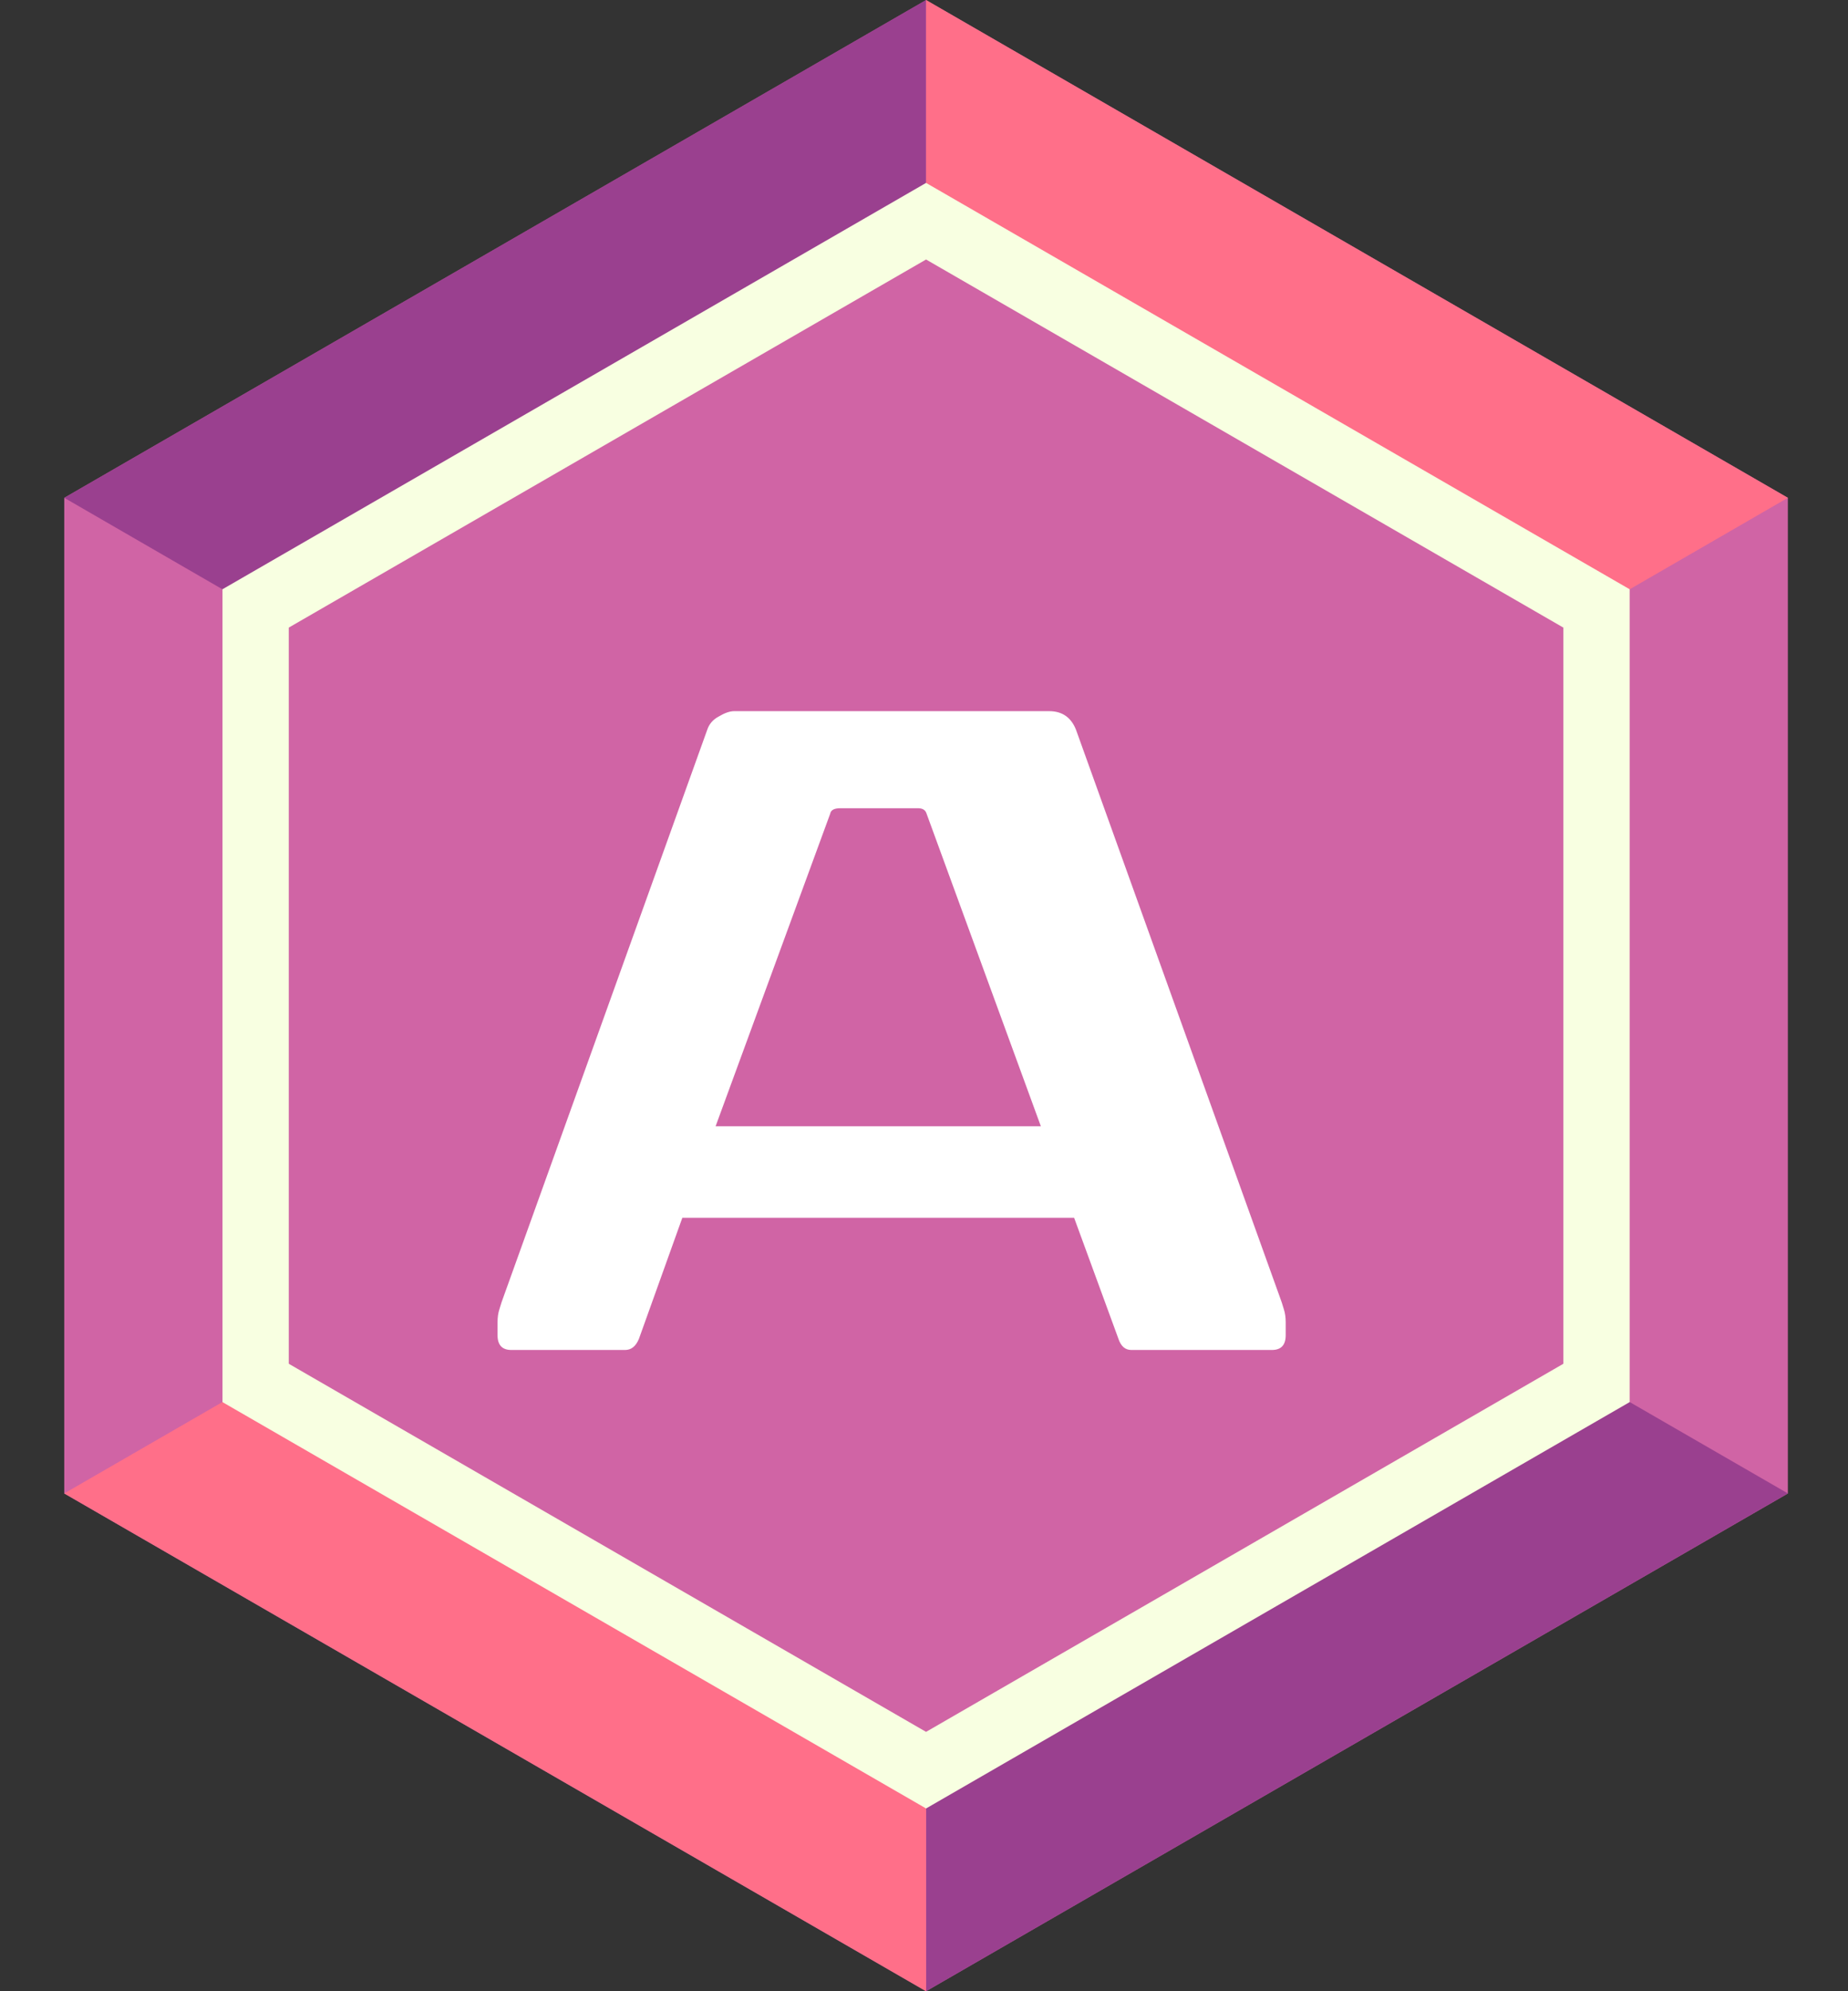
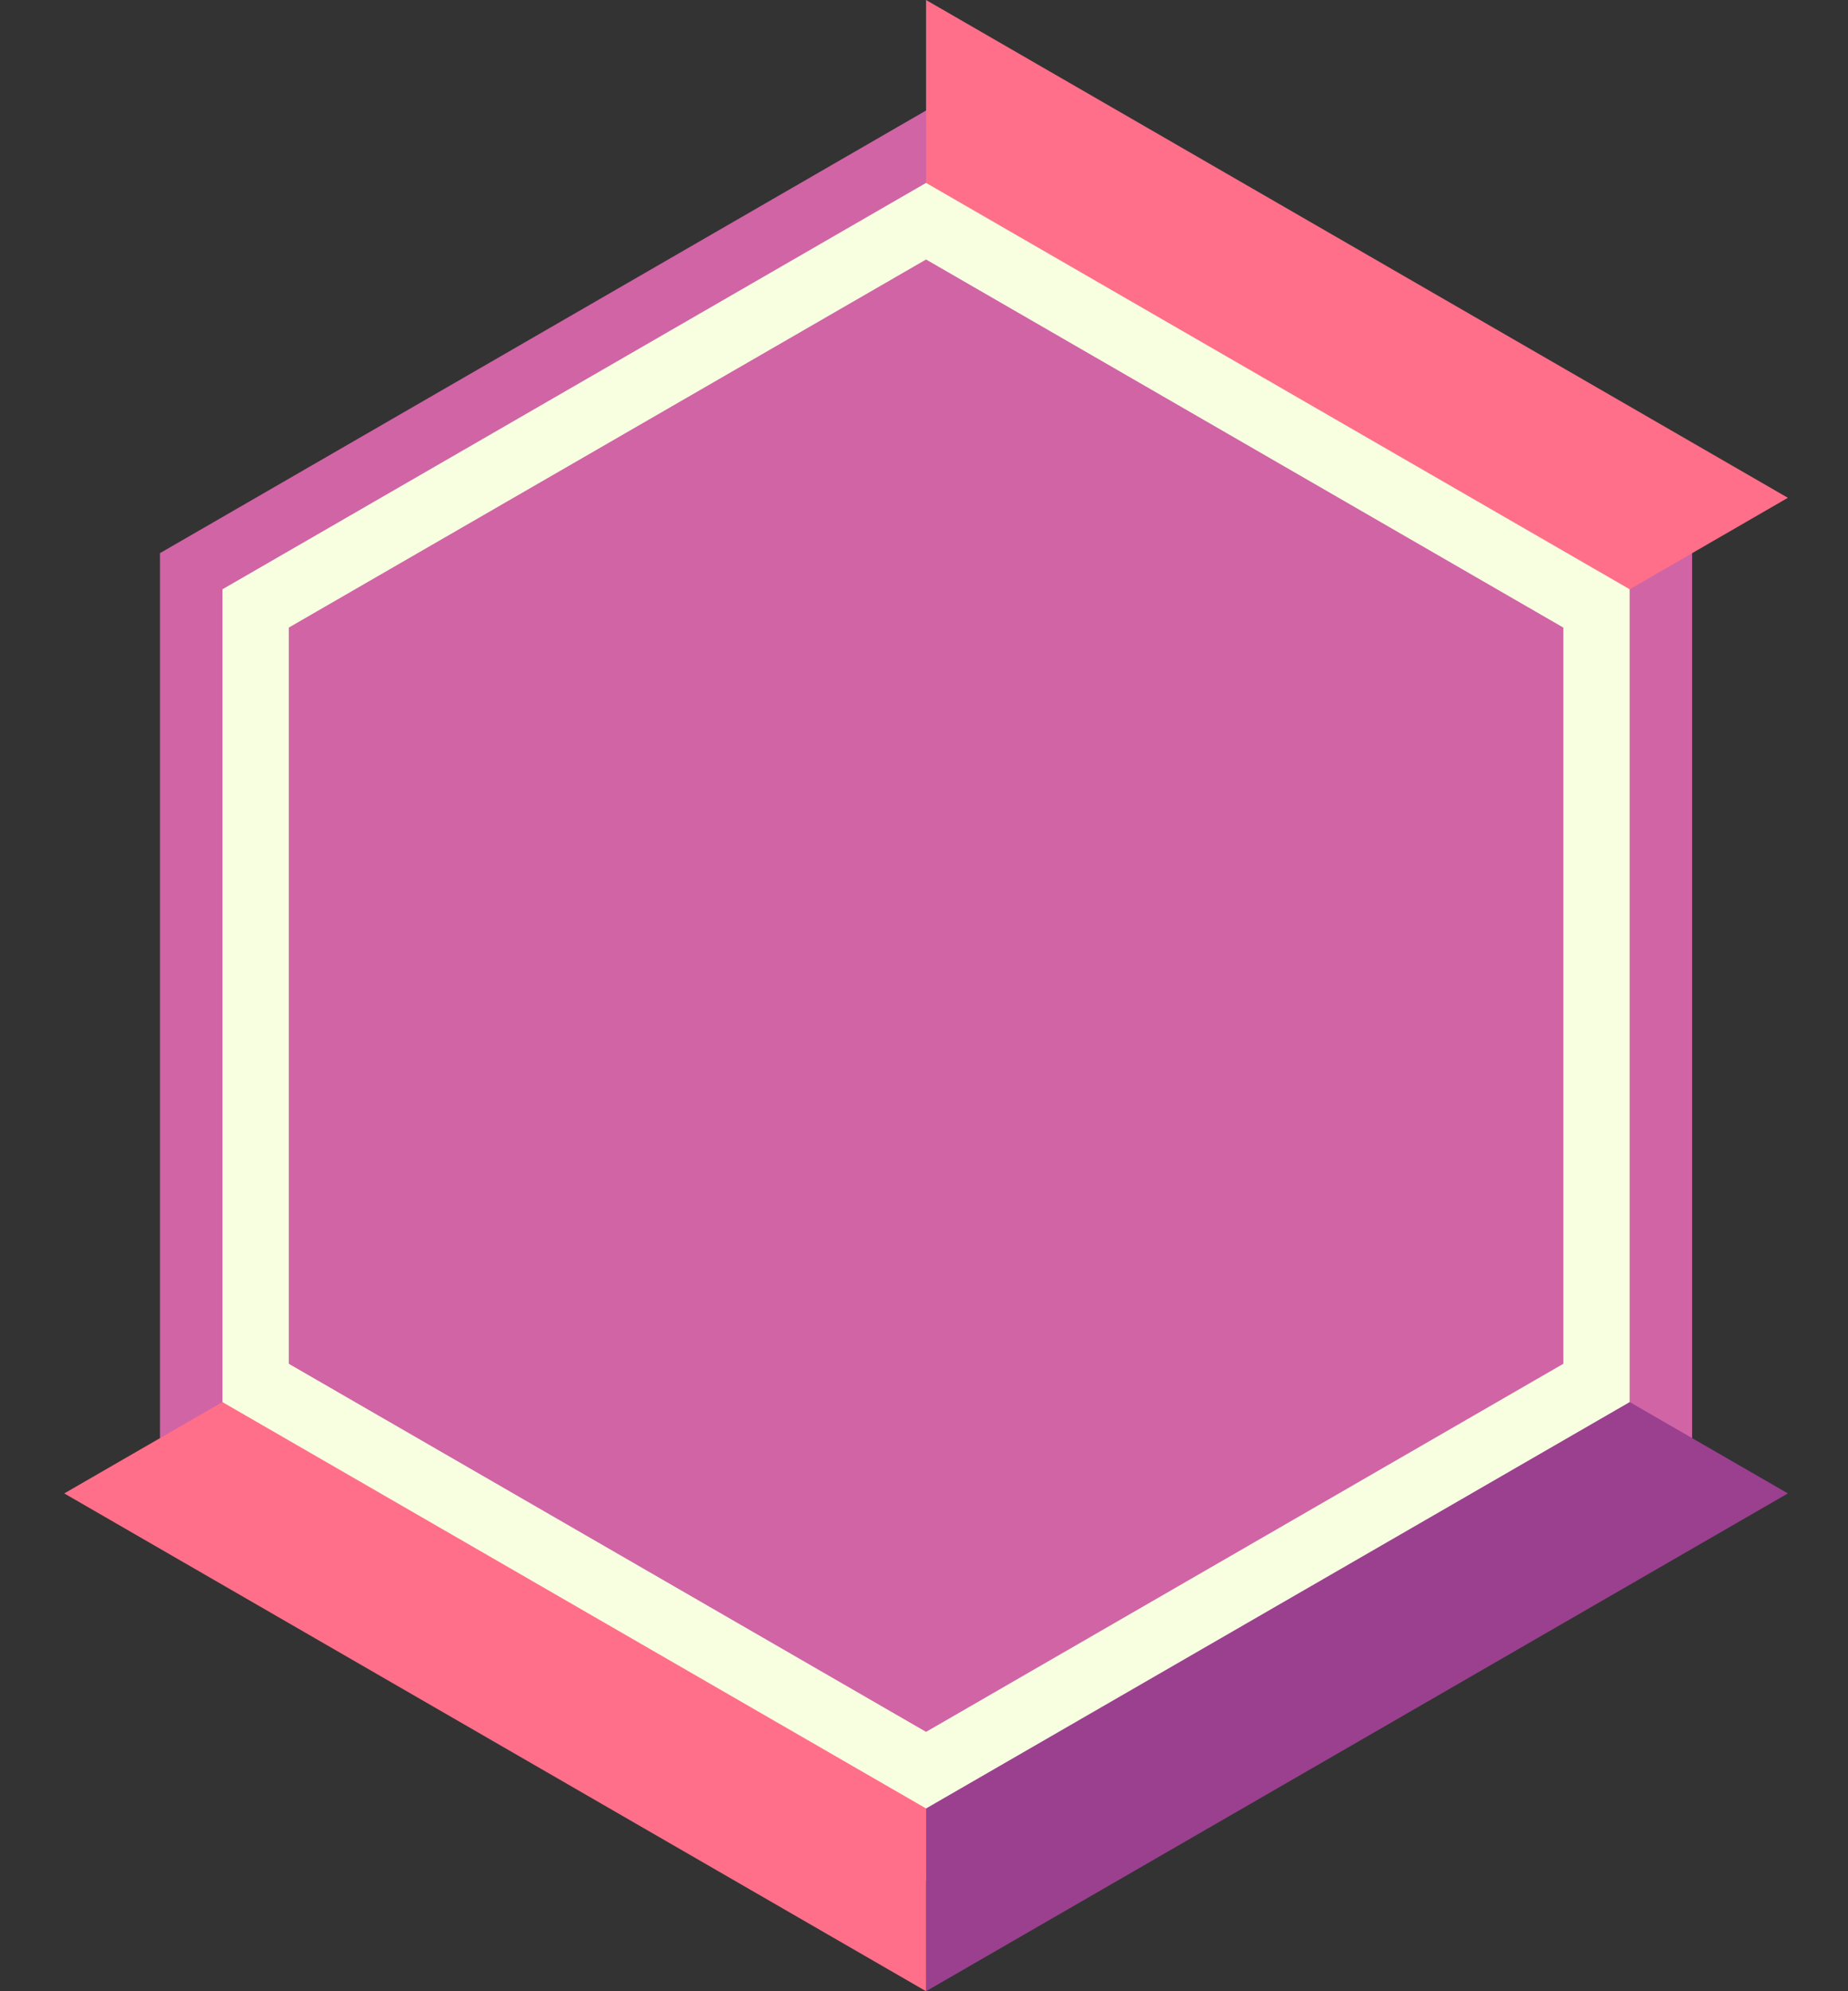
<svg xmlns="http://www.w3.org/2000/svg" width="26" height="28" viewBox="0 0 26 28" fill="none">
  <rect x="0" y="0" width="26" height="28" fill="#333333" stroke="none" />
  <path d="M23.807 20.223V7.778L13.029 1.554L2.251 7.778V20.223L13.029 26.446L23.807 20.223Z" fill="#D064A5" />
-   <path d="M13.029 28L0.904 21.001V7.001L13.029 0.002L25.154 7.001V21.001L13.029 28ZM3.596 19.446L13.029 24.892L22.462 19.446V8.556L13.029 3.11L3.596 8.556V19.446Z" fill="#D064A5" />
-   <path d="M13.029 0V3.108L3.596 8.556L0.904 7L13.029 0Z" fill="#9A408F" />
  <path d="M25.154 21L22.462 19.446L13.029 24.892V28L25.154 21Z" fill="#9A408F" />
  <path d="M0.904 21L3.596 19.446L13.029 24.892V28L0.904 21Z" fill="#FF6F89" />
  <path d="M13.029 0V3.108L22.462 8.556L25.154 7L13.029 0Z" fill="#FF6F89" />
  <path fill-rule="evenodd" clip-rule="evenodd" d="M13.029 2.572L22.928 8.286V19.716L13.029 25.43L3.13 19.716V8.286L13.029 2.572ZM4.063 8.825V19.177L13.029 24.353L21.995 19.177V8.825L13.029 3.649L4.063 8.825Z" fill="#F8FFE1" />
-   <path d="M17.998 18.216C18.024 18.285 18.046 18.35 18.063 18.411C18.08 18.463 18.089 18.524 18.089 18.593V18.775C18.089 18.914 18.024 18.983 17.894 18.983H15.918C15.831 18.983 15.771 18.931 15.736 18.827L15.112 17.124H9.6L8.989 18.827C8.946 18.931 8.881 18.983 8.794 18.983H7.195C7.065 18.983 7 18.914 7 18.775V18.593C7 18.524 7.009 18.463 7.026 18.411C7.043 18.35 7.065 18.285 7.091 18.216L9.951 10.26C9.977 10.182 10.029 10.121 10.107 10.078C10.194 10.026 10.267 10 10.328 10H14.761C14.943 10 15.069 10.087 15.138 10.26L17.998 18.216ZM11.823 11.365C11.736 11.365 11.689 11.391 11.68 11.443L10.068 15.837H14.644L13.032 11.43C13.015 11.387 12.976 11.365 12.915 11.365H11.823Z" fill="white" />
</svg>